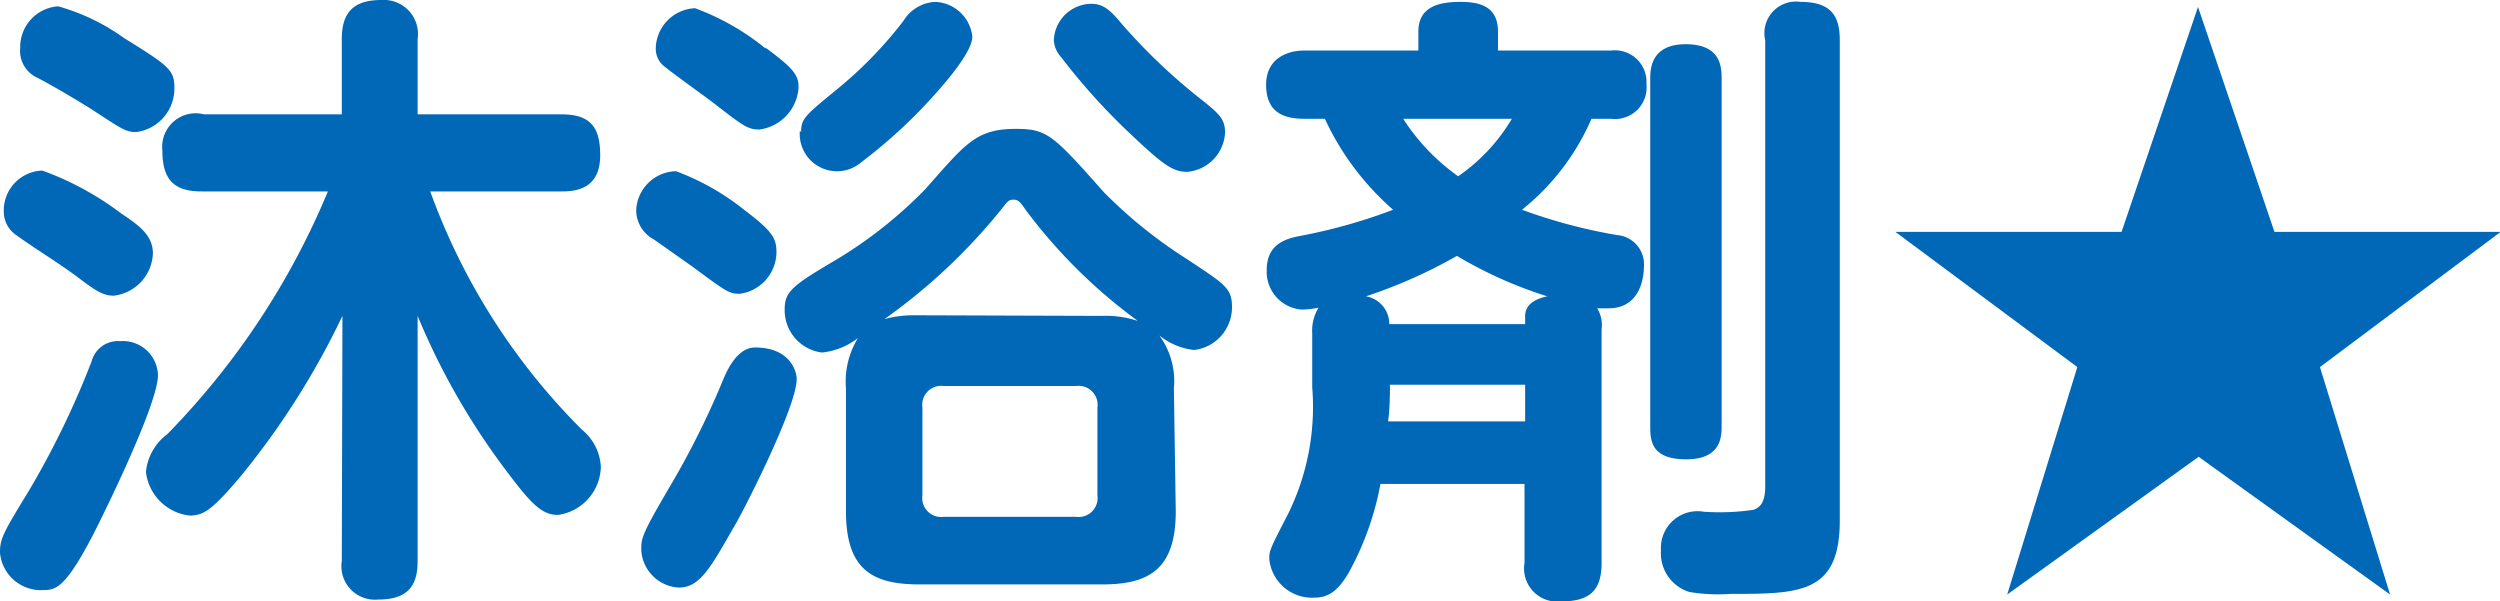
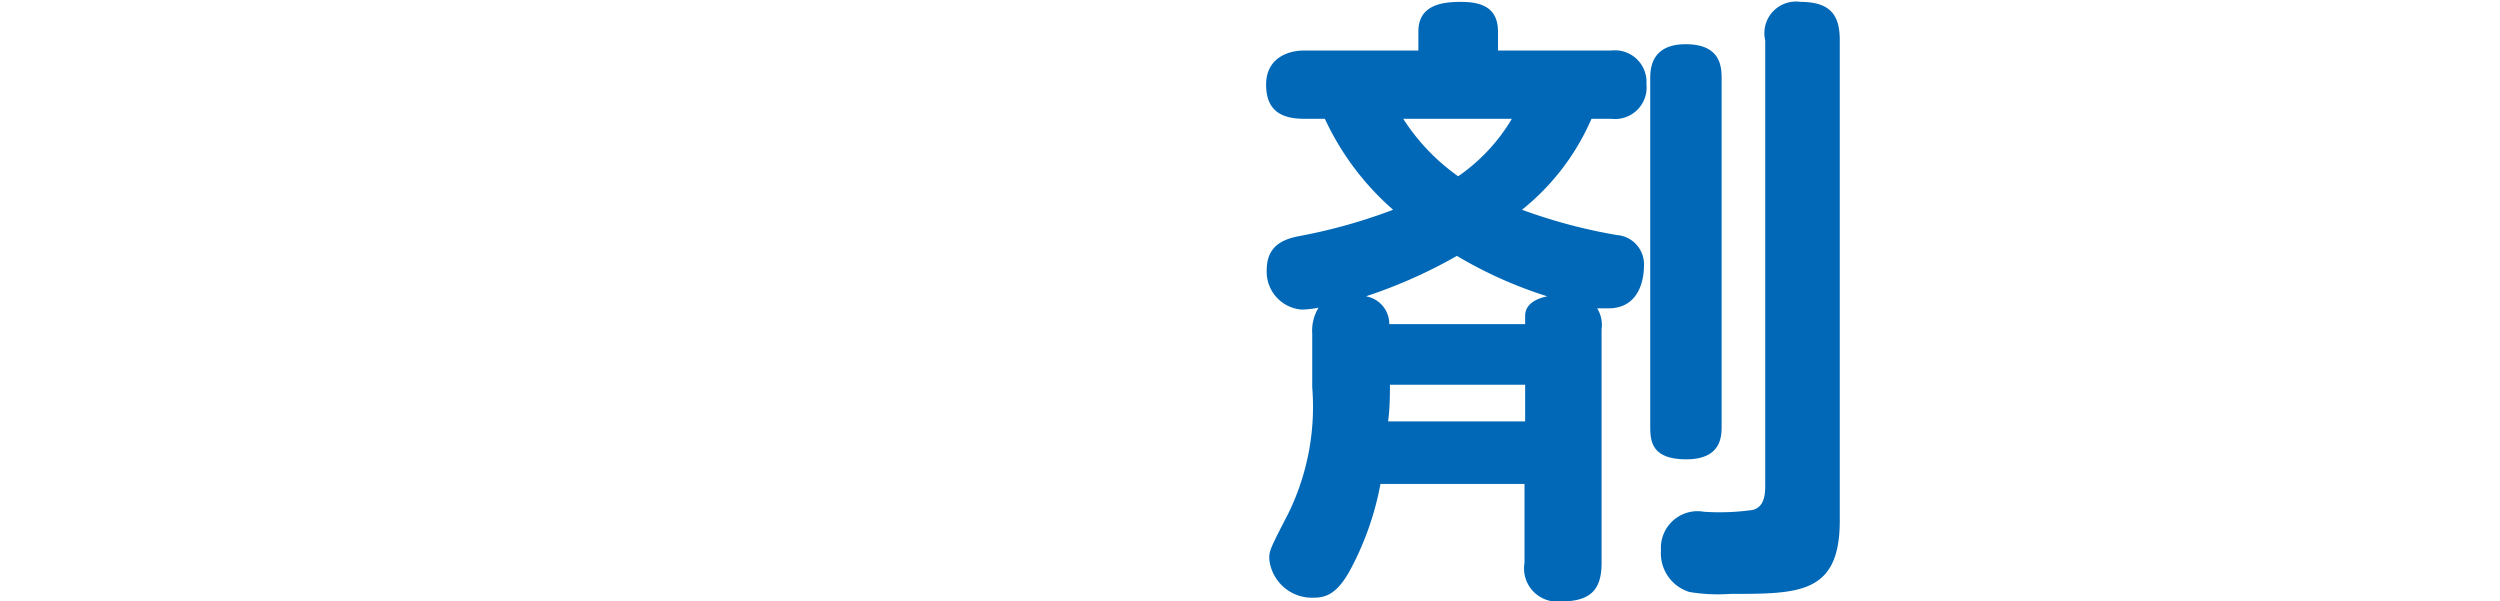
<svg xmlns="http://www.w3.org/2000/svg" viewBox="0 0 79.14 19.04">
  <defs>
    <style>.cls-1{fill:#0068b7;}</style>
  </defs>
  <g id="レイヤー_2" data-name="レイヤー 2">
    <g id="レイヤー_1-2" data-name="レイヤー 1">
-       <path class="cls-1" d="M.9,15.56a27.42,27.42,0,0,0,2-4.12.86.86,0,0,1,.9-.64A1.11,1.11,0,0,1,5,11.88c0,.86-1.52,4-2.08,5.1-.86,1.64-1.16,1.7-1.56,1.7A1.3,1.3,0,0,1,0,17.5C0,17.06.08,16.9.9,15.56Zm2.94-8.8c.54.36,1,.68,1,1.26A1.4,1.4,0,0,1,3.6,9.36c-.36,0-.6-.18-1.16-.6S1.06,7.84.54,7.46a.9.9,0,0,1-.42-.78A1.26,1.26,0,0,1,1.34,5.4,9.45,9.45,0,0,1,3.84,6.76ZM1.84.2a6.62,6.62,0,0,1,2.08,1c1.38.86,1.6,1,1.6,1.56a1.39,1.39,0,0,1-1.2,1.42c-.34,0-.44-.08-1.42-.72-.38-.24-1.18-.72-1.72-1a.93.93,0,0,1-.54-.94A1.29,1.29,0,0,1,1.84.2Zm9,9.8a24.94,24.94,0,0,1-3.24,5.1C6.7,16.16,6.44,16.32,6,16.32a1.57,1.57,0,0,1-1.38-1.38,1.7,1.7,0,0,1,.68-1.2,24.33,24.33,0,0,0,5.08-7.68h-4c-.9,0-1.24-.4-1.24-1.3A1.06,1.06,0,0,1,6.46,3.62h4.36V1.24c0-.82.34-1.24,1.26-1.24a1.08,1.08,0,0,1,1.14,1.24V3.62h4.56c.94,0,1.22.44,1.22,1.3,0,1.08-.8,1.14-1.22,1.14H13.62a20.47,20.47,0,0,0,4.8,7.54,1.62,1.62,0,0,1,.6,1.18,1.57,1.57,0,0,1-1.36,1.52c-.5,0-.84-.34-1.62-1.38A22.27,22.27,0,0,1,13.22,10v7.76c0,.78-.3,1.22-1.26,1.22a1.06,1.06,0,0,1-1.14-1.22Z" />
-       <path class="cls-1" d="M23.58,6.66c.9.68,1,.9,1,1.34a1.34,1.34,0,0,1-1.16,1.3c-.34,0-.42-.06-1.5-.86l-1.22-.86a1.05,1.05,0,0,1-.56-.94A1.29,1.29,0,0,1,21.4,5.42,7.83,7.83,0,0,1,23.58,6.66ZM25.22,12c0,.92-1.84,4.48-2,4.7-.78,1.38-1.1,1.9-1.74,1.9a1.26,1.26,0,0,1-1.18-1.18c0-.4,0-.48,1-2.18A26.42,26.42,0,0,0,22.9,12c.12-.28.44-1,1-1C25,11,25.22,11.74,25.22,12Zm-1-10.5c.9.66,1.06.88,1.06,1.26a1.43,1.43,0,0,1-1.24,1.34c-.38,0-.52-.12-1.48-.86-.26-.2-1.38-1-1.58-1.18a.71.71,0,0,1-.22-.56A1.3,1.3,0,0,1,22,.26,7.73,7.73,0,0,1,24.24,1.54Zm13,14.68c0,1.82-.82,2.32-2.32,2.32h-5.8c-1.5,0-2.32-.48-2.32-2.32V12.3a2.64,2.64,0,0,1,.38-1.6,2.23,2.23,0,0,1-1.14.46,1.35,1.35,0,0,1-1.18-1.38c0-.56.28-.76,1.6-1.54A13.94,13.94,0,0,0,29.28,6c1.28-1.44,1.6-1.92,2.88-1.92,1,0,1.18.2,2.78,2a14.81,14.81,0,0,0,2.6,2.1C38.78,9,39,9.12,39,9.72a1.36,1.36,0,0,1-1.2,1.36,2.14,2.14,0,0,1-1.1-.46,2.44,2.44,0,0,1,.46,1.68Zm-11.86-12c0-.42.12-.52,1.12-1.34A13.06,13.06,0,0,0,28.6.66a1.25,1.25,0,0,1,1-.6,1.23,1.23,0,0,1,1.18,1.1c0,.56-1.14,1.8-1.7,2.38a16.45,16.45,0,0,1-1.82,1.6,1.18,1.18,0,0,1-1.94-1ZM34.88,10a3.21,3.21,0,0,1,1.14.16,16.78,16.78,0,0,1-3.54-3.5c-.18-.26-.24-.34-.4-.34s-.2.08-.36.28A18.46,18.46,0,0,1,28,10.1a3.59,3.59,0,0,1,1-.12Zm-.14,2.9a.6.6,0,0,0-.68-.68H29.88a.6.6,0,0,0-.68.68v2.78a.6.6,0,0,0,.68.68h4.18a.6.6,0,0,0,.68-.68ZM34.54.12c.34,0,.56.14.94.6a18.38,18.38,0,0,0,2.46,2.36c.66.52.84.68.84,1.12a1.31,1.31,0,0,1-1.2,1.24c-.48,0-.8-.26-1.88-1.28a20.12,20.12,0,0,1-2.1-2.34.88.88,0,0,1-.24-.54A1.2,1.2,0,0,1,34.54.12Z" />
      <path class="cls-1" d="M43.7,15.32a9.36,9.36,0,0,1-1,2.8c-.34.58-.64.8-1.1.8a1.36,1.36,0,0,1-1.42-1.22c0-.26,0-.28.6-1.44a7.68,7.68,0,0,0,.76-4v-1.7a1.4,1.4,0,0,1,.2-.82,3,3,0,0,1-.54.06A1.2,1.2,0,0,1,40.1,8.54c0-.86.68-1,1.1-1.08a17.19,17.19,0,0,0,2.9-.82,8.64,8.64,0,0,1-2.16-2.88h-.66c-.72,0-1.2-.26-1.2-1.08s.66-1.08,1.2-1.08H44.9V1c0-.84.74-.94,1.34-.94S47.42.2,47.42,1V1.6H51a1,1,0,0,1,1.12,1.06A1,1,0,0,1,51,3.76h-.62a7.49,7.49,0,0,1-2.2,2.88,17,17,0,0,0,3,.8.93.93,0,0,1,.86,1c0,.1,0,1.32-1.12,1.32l-.36,0a1,1,0,0,1,.14.66v7.4c0,.88-.38,1.22-1.3,1.22a1.05,1.05,0,0,1-1.14-1.22v-2.5Zm4.58-5.06V10c0-.36.32-.54.7-.62A13.45,13.45,0,0,1,46.12,8.1a15.68,15.68,0,0,1-2.88,1.28.89.89,0,0,1,.74.88ZM44,12.18c0,.22,0,.78-.06,1.16h4.34V12.18Zm.42-8.42a6.57,6.57,0,0,0,1.74,1.82,5.8,5.8,0,0,0,1.7-1.82ZM54.5,13.48c0,.32,0,1.06-1.12,1.06s-1.14-.6-1.14-1.06V2.5c0-.28,0-1.1,1.12-1.1s1.14.72,1.14,1.1Zm3.74,3c0,2.32-1.28,2.32-3.46,2.32a5.53,5.53,0,0,1-1.3-.06,1.28,1.28,0,0,1-.9-1.32,1.16,1.16,0,0,1,1.36-1.22,7.41,7.41,0,0,0,1.56-.06c.24-.08.38-.26.38-.76V1.28A1,1,0,0,1,57,.06c1,0,1.24.48,1.24,1.22Z" />
-       <path class="cls-1" d="M72,7.34h7.16l-5.72,4.28,2.22,7.2-6.06-4.36-6.06,4.36,2.22-7.2L60,7.34h7.16L69.58.22Z" />
    </g>
  </g>
</svg>